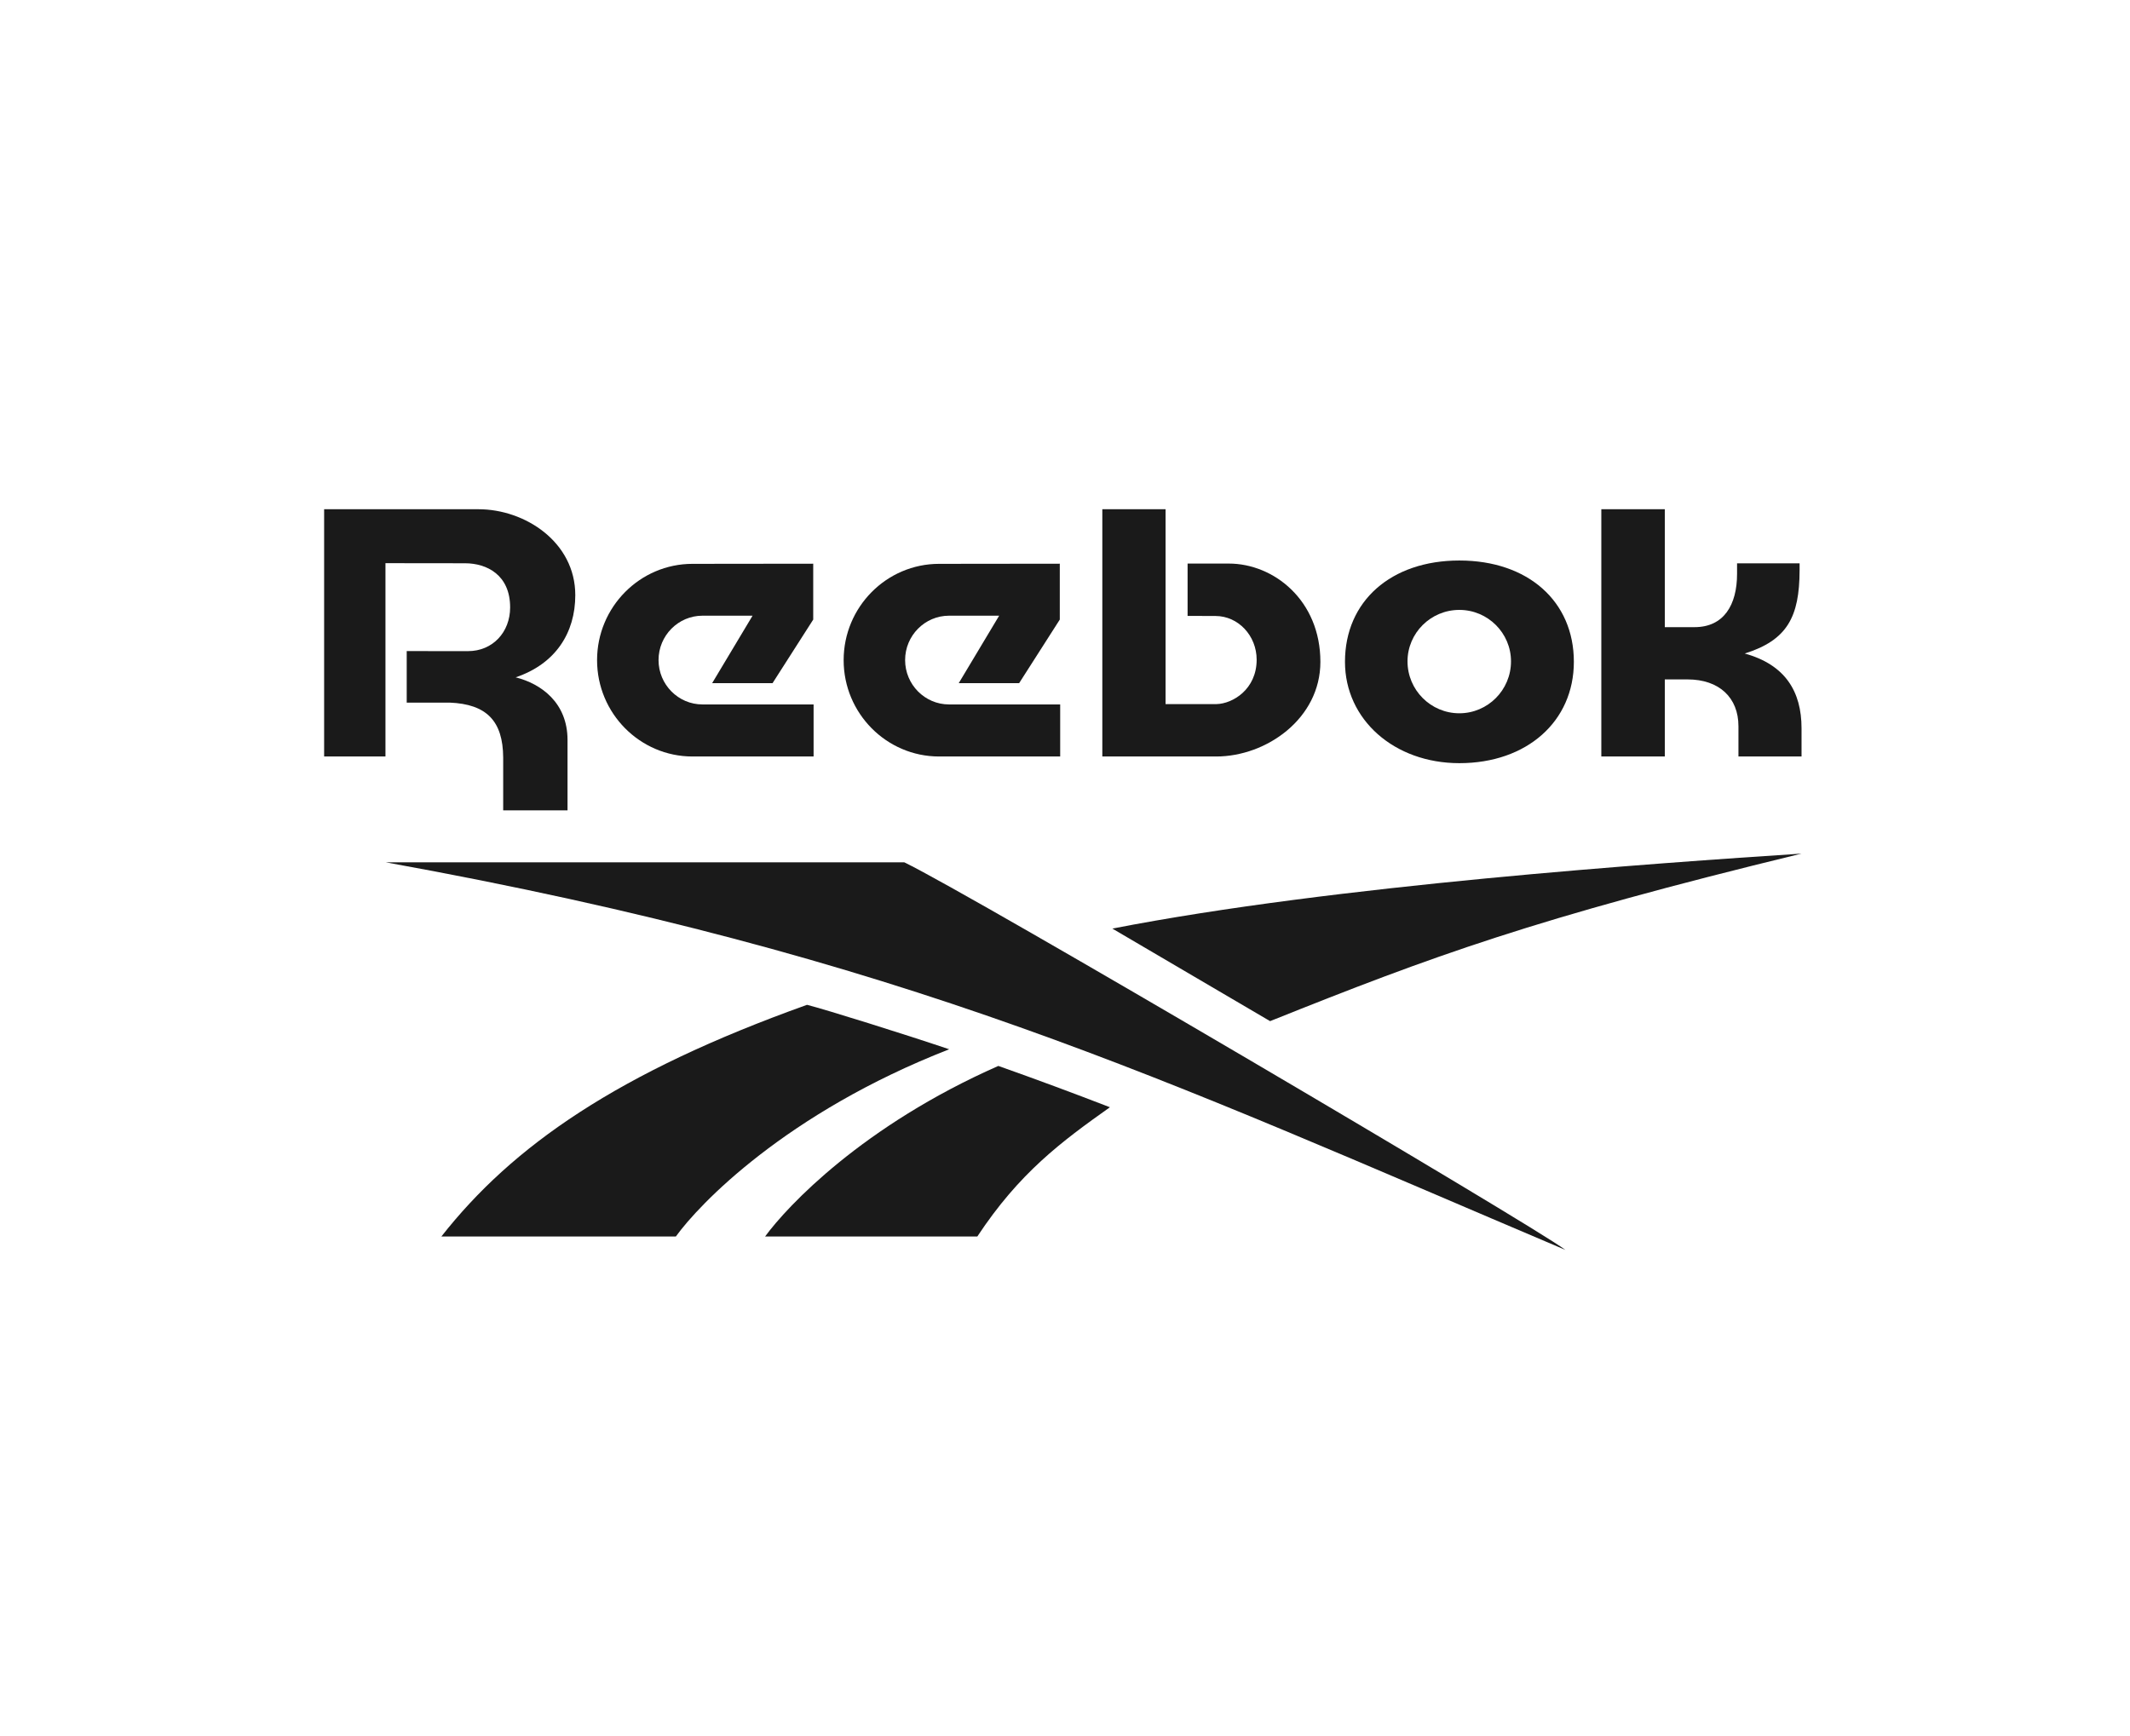
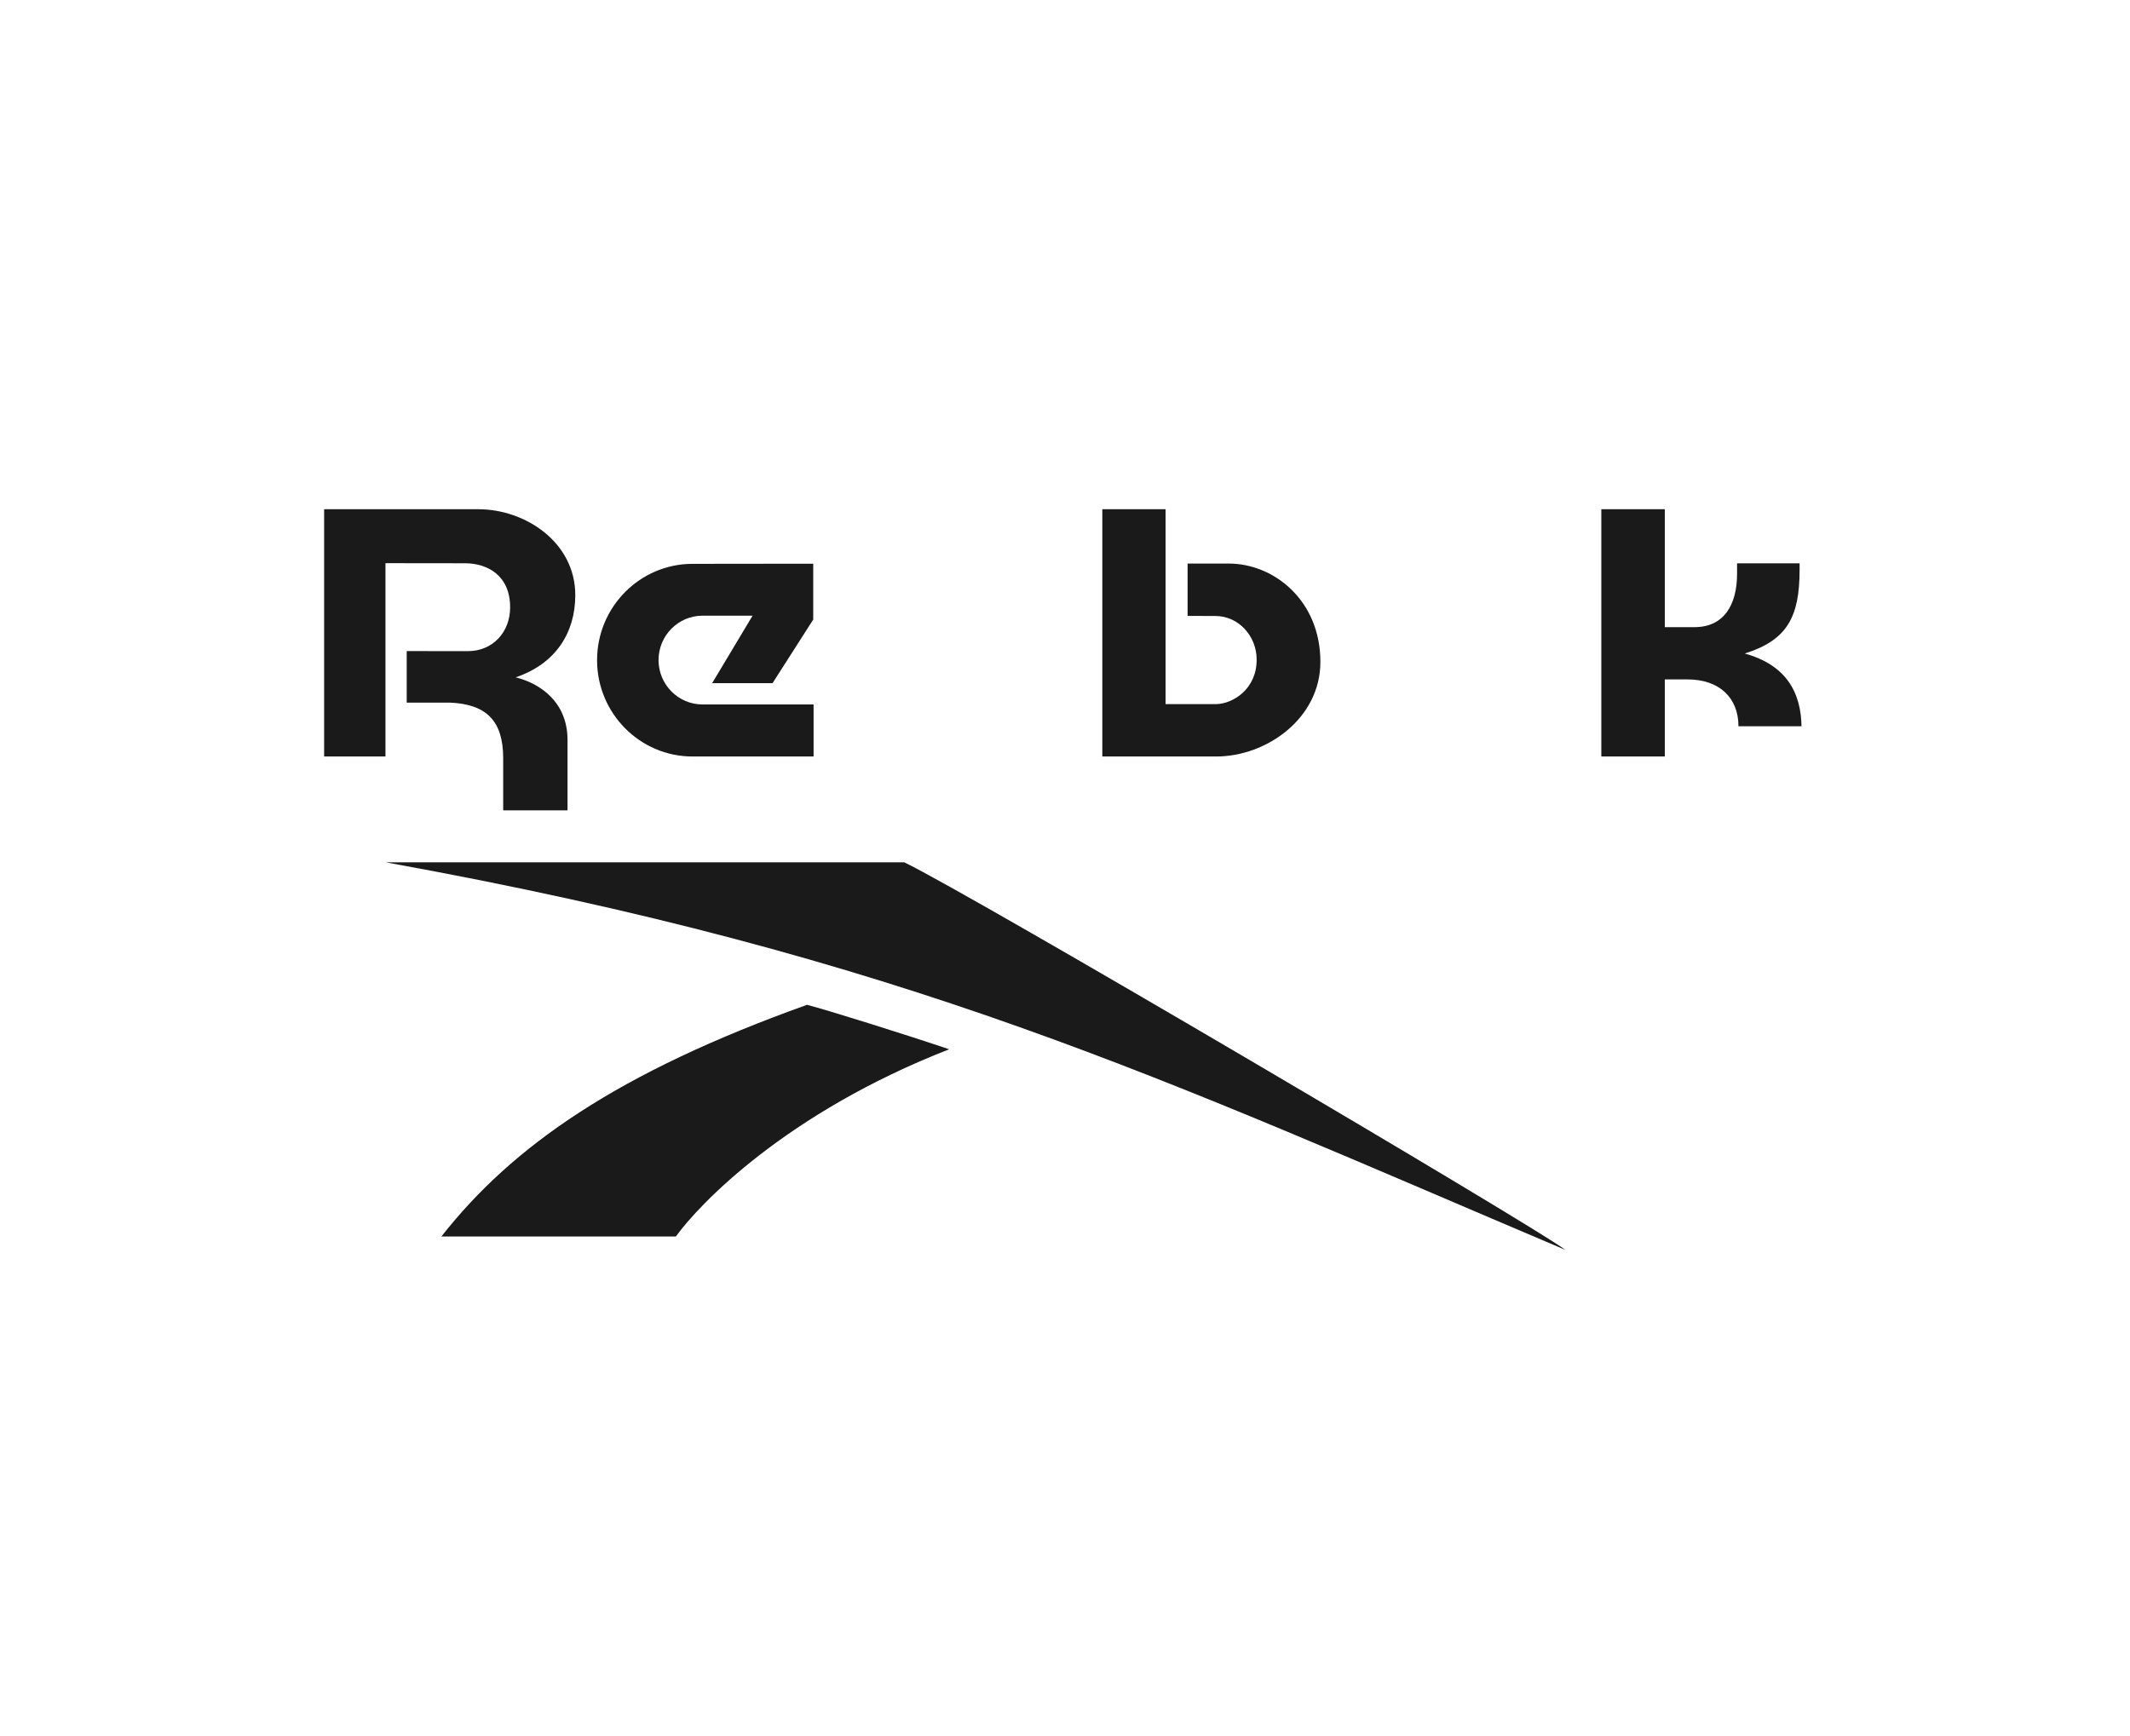
<svg xmlns="http://www.w3.org/2000/svg" width="92" height="75" viewBox="0 0 92 75" fill="none">
-   <path fill-rule="evenodd" clip-rule="evenodd" d="M63.034 24.215C60.079 24.215 58.093 25.973 58.093 28.591C58.093 31.087 60.218 32.97 63.034 32.97C65.946 32.97 67.979 31.169 67.979 28.591C67.979 25.973 65.992 24.215 63.034 24.215ZM63.033 30.815C61.798 30.815 60.794 29.809 60.794 28.573C60.794 27.347 61.798 26.349 63.033 26.349C64.263 26.349 65.264 27.347 65.264 28.573C65.264 29.809 64.263 30.815 63.033 30.815Z" fill="#1A1A1A" />
  <path fill-rule="evenodd" clip-rule="evenodd" d="M53.074 24.347H51.295V26.608L52.5 26.612C53.48 26.612 54.278 27.459 54.278 28.5C54.278 29.779 53.246 30.401 52.549 30.418H50.344V22H47.612V32.682H52.53C54.704 32.682 57.031 31.04 57.031 28.594C57.031 25.936 55.019 24.347 53.074 24.347Z" fill="#1A1A1A" />
  <path fill-rule="evenodd" clip-rule="evenodd" d="M28.444 28.516C28.444 27.459 29.295 26.599 30.342 26.599H32.505L30.759 29.514H33.368L35.125 26.767V24.353L29.912 24.359C27.638 24.359 25.789 26.226 25.789 28.52C25.789 30.815 27.638 32.682 29.912 32.682H35.141V30.433H30.342C29.295 30.433 28.444 29.573 28.444 28.516Z" fill="#1A1A1A" />
  <path fill-rule="evenodd" clip-rule="evenodd" d="M20.668 22H14V32.682H16.649V24.33L20.085 24.334C21.027 24.335 22.034 24.836 22.034 26.241C22.034 27.315 21.277 28.13 20.216 28.13L17.567 28.128V30.354H19.424C21.019 30.419 21.724 31.15 21.734 32.726V35.01H24.513V31.969C24.513 30.357 23.371 29.538 22.273 29.262C23.999 28.679 24.848 27.337 24.848 25.711C24.848 23.419 22.678 22 20.668 22Z" fill="#1A1A1A" />
-   <path fill-rule="evenodd" clip-rule="evenodd" d="M75.359 28.233C77.198 27.657 77.722 26.649 77.729 24.646V24.338H75.028V24.79C75.028 26.132 74.458 27.094 73.192 27.094L71.907 27.094V22H69.165V32.682H71.907V29.352H72.891C74.254 29.352 75.088 30.137 75.088 31.375V32.682H77.813V31.465C77.813 29.868 77.104 28.715 75.359 28.233Z" fill="#1A1A1A" />
-   <path fill-rule="evenodd" clip-rule="evenodd" d="M39.094 28.516C39.094 27.459 39.946 26.599 40.992 26.599H43.156L41.41 29.514H44.019L45.775 26.767V24.353L40.562 24.359C38.289 24.359 36.439 26.226 36.439 28.52C36.439 30.815 38.289 32.682 40.562 32.682H45.792V30.433H40.992C39.946 30.433 39.094 29.573 39.094 28.516Z" fill="#1A1A1A" />
-   <path fill-rule="evenodd" clip-rule="evenodd" d="M54.858 44.115C61.872 41.307 66.24 39.69 77.813 36.877C71.532 37.291 57.628 38.247 48.046 40.117C48.046 40.117 54.709 44.028 54.858 44.115Z" fill="#1A1A1A" />
-   <path fill-rule="evenodd" clip-rule="evenodd" d="M33.046 53.419H42.213C44.029 50.669 45.836 49.327 47.94 47.835C46.348 47.22 44.748 46.625 43.12 46.05C37.265 48.634 34.009 52.102 33.046 53.419Z" fill="#1A1A1A" />
+   <path fill-rule="evenodd" clip-rule="evenodd" d="M75.359 28.233C77.198 27.657 77.722 26.649 77.729 24.646V24.338H75.028V24.79C75.028 26.132 74.458 27.094 73.192 27.094L71.907 27.094V22H69.165V32.682H71.907V29.352H72.891C74.254 29.352 75.088 30.137 75.088 31.375H77.813V31.465C77.813 29.868 77.104 28.715 75.359 28.233Z" fill="#1A1A1A" />
  <path fill-rule="evenodd" clip-rule="evenodd" d="M34.858 43.41C26.685 46.333 22.133 49.508 19.064 53.419H29.192C30.179 52.046 33.936 48.085 40.998 45.331C39.05 44.672 35.667 43.615 34.858 43.41Z" fill="#1A1A1A" />
  <path fill-rule="evenodd" clip-rule="evenodd" d="M39.057 37.253H16.658C39.239 41.336 50.12 46.581 67.617 54C66.122 52.883 42.006 38.677 39.057 37.253Z" fill="#1A1A1A" />
</svg>